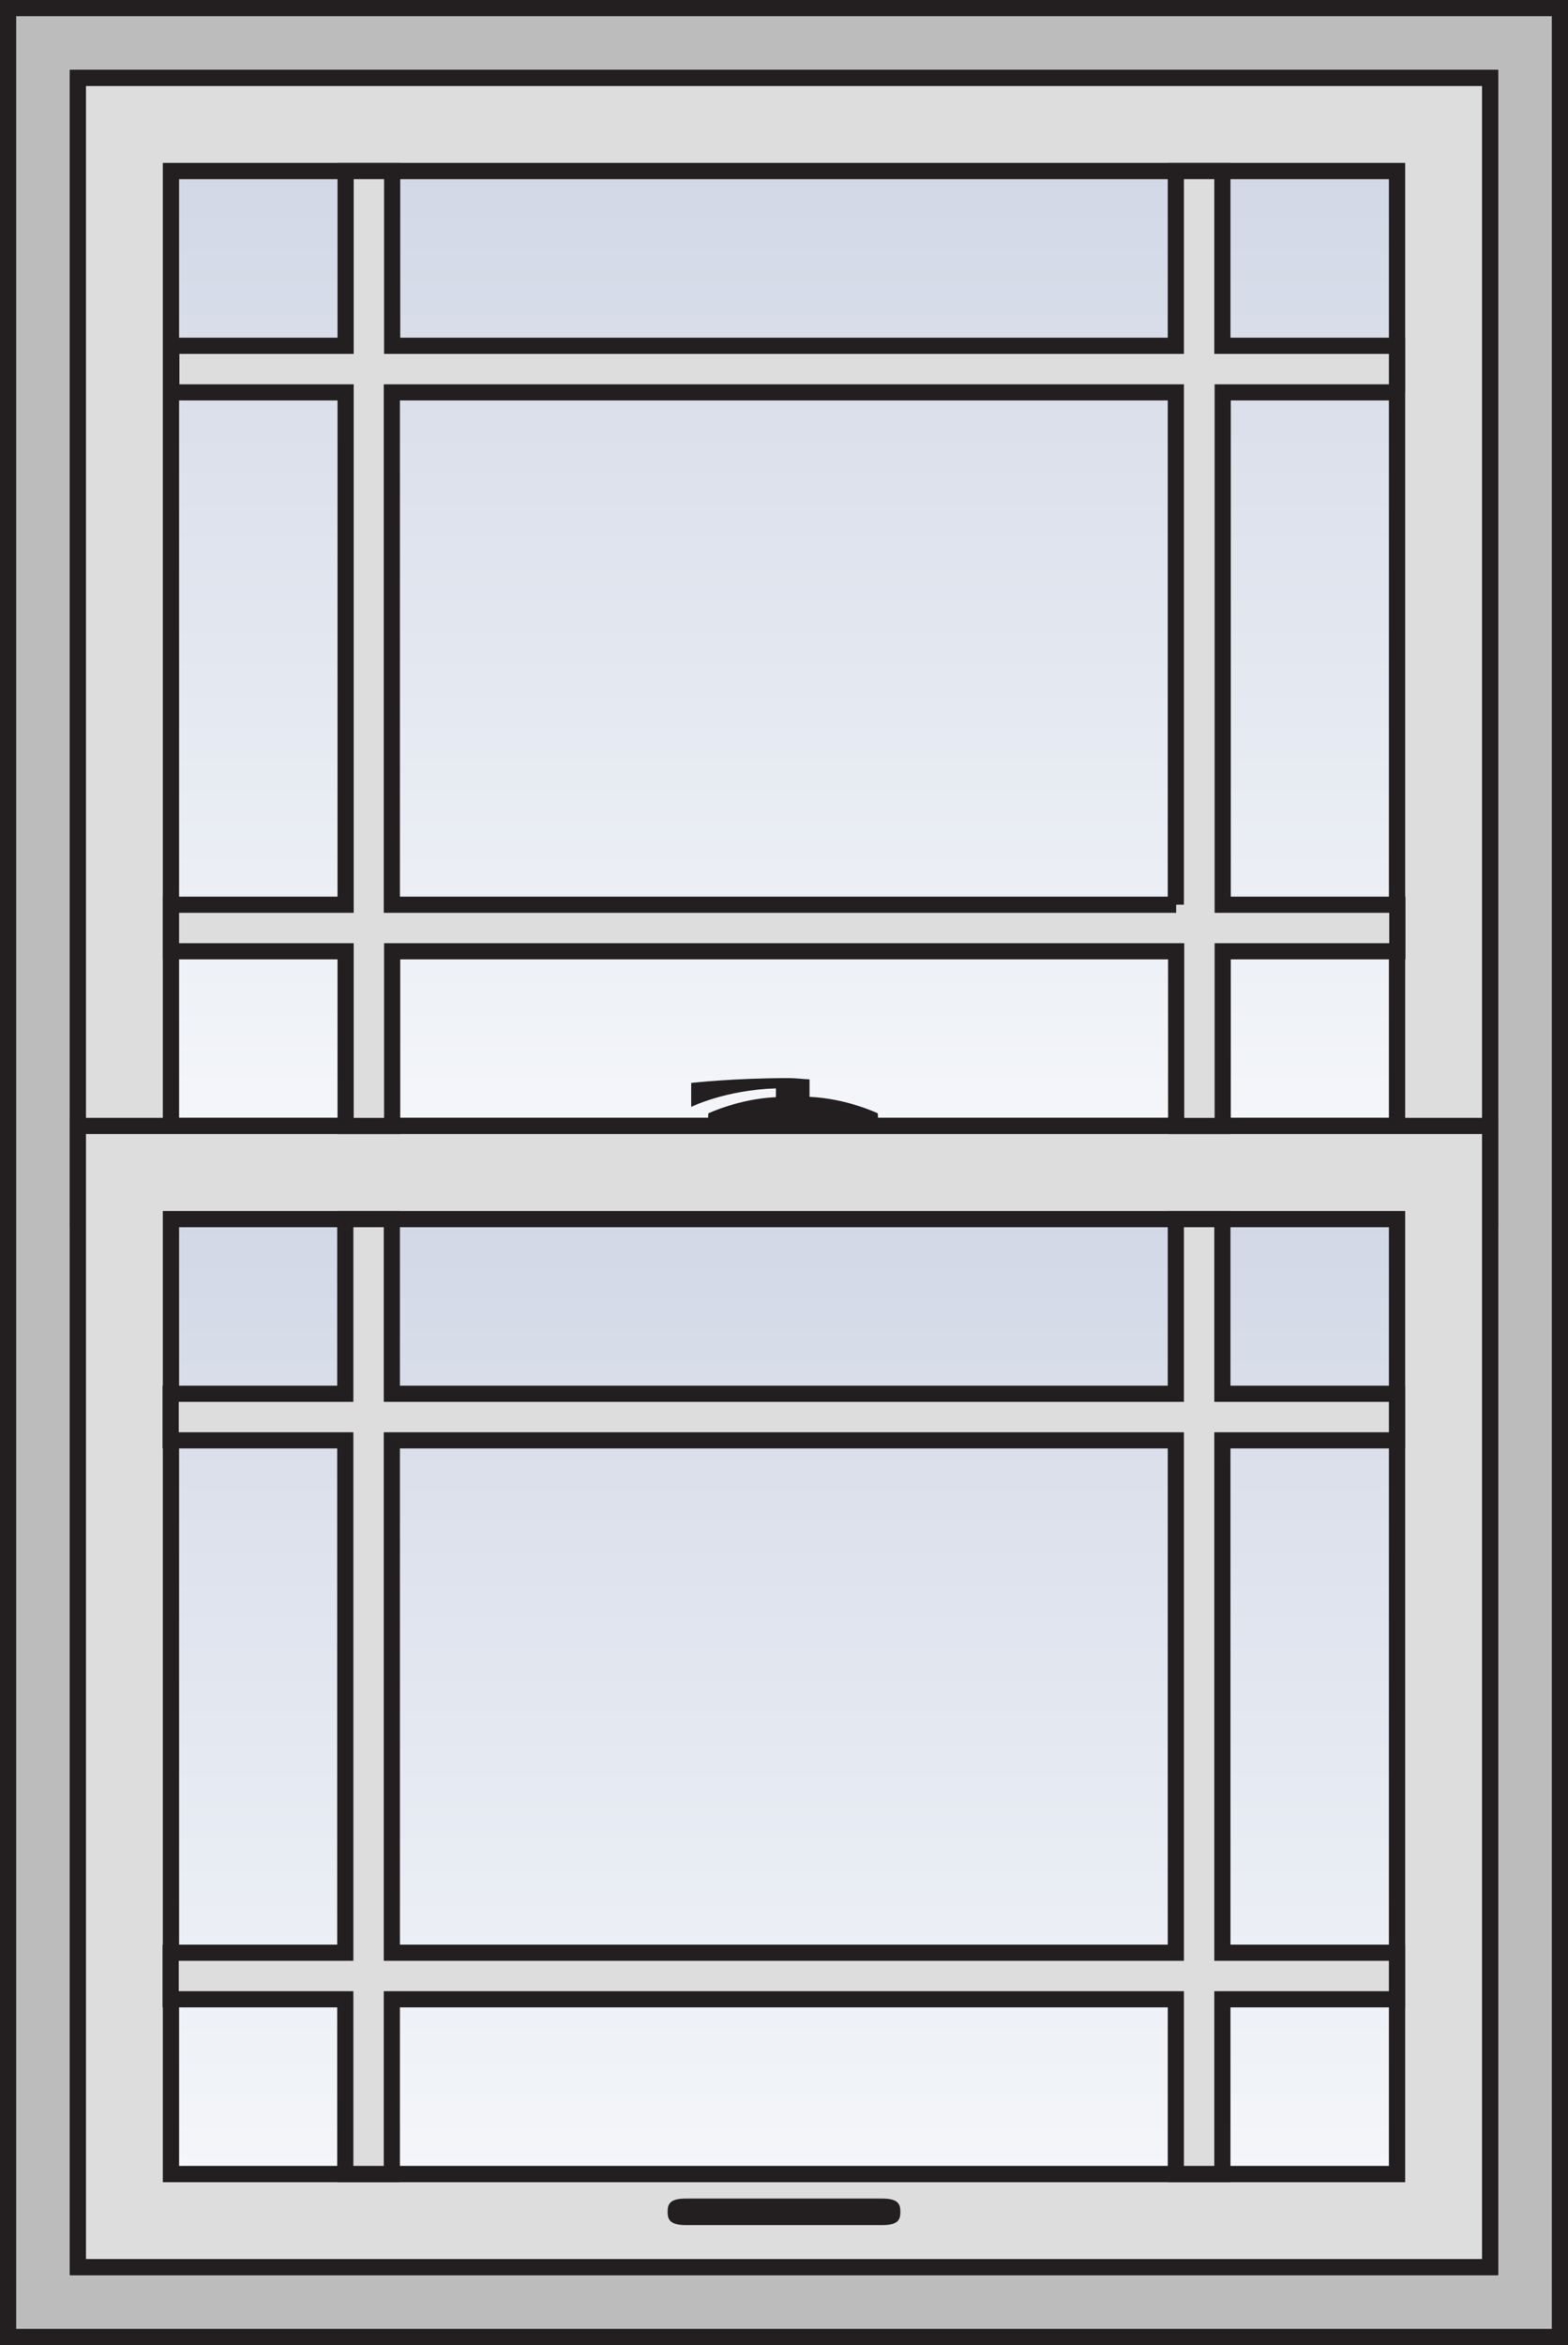
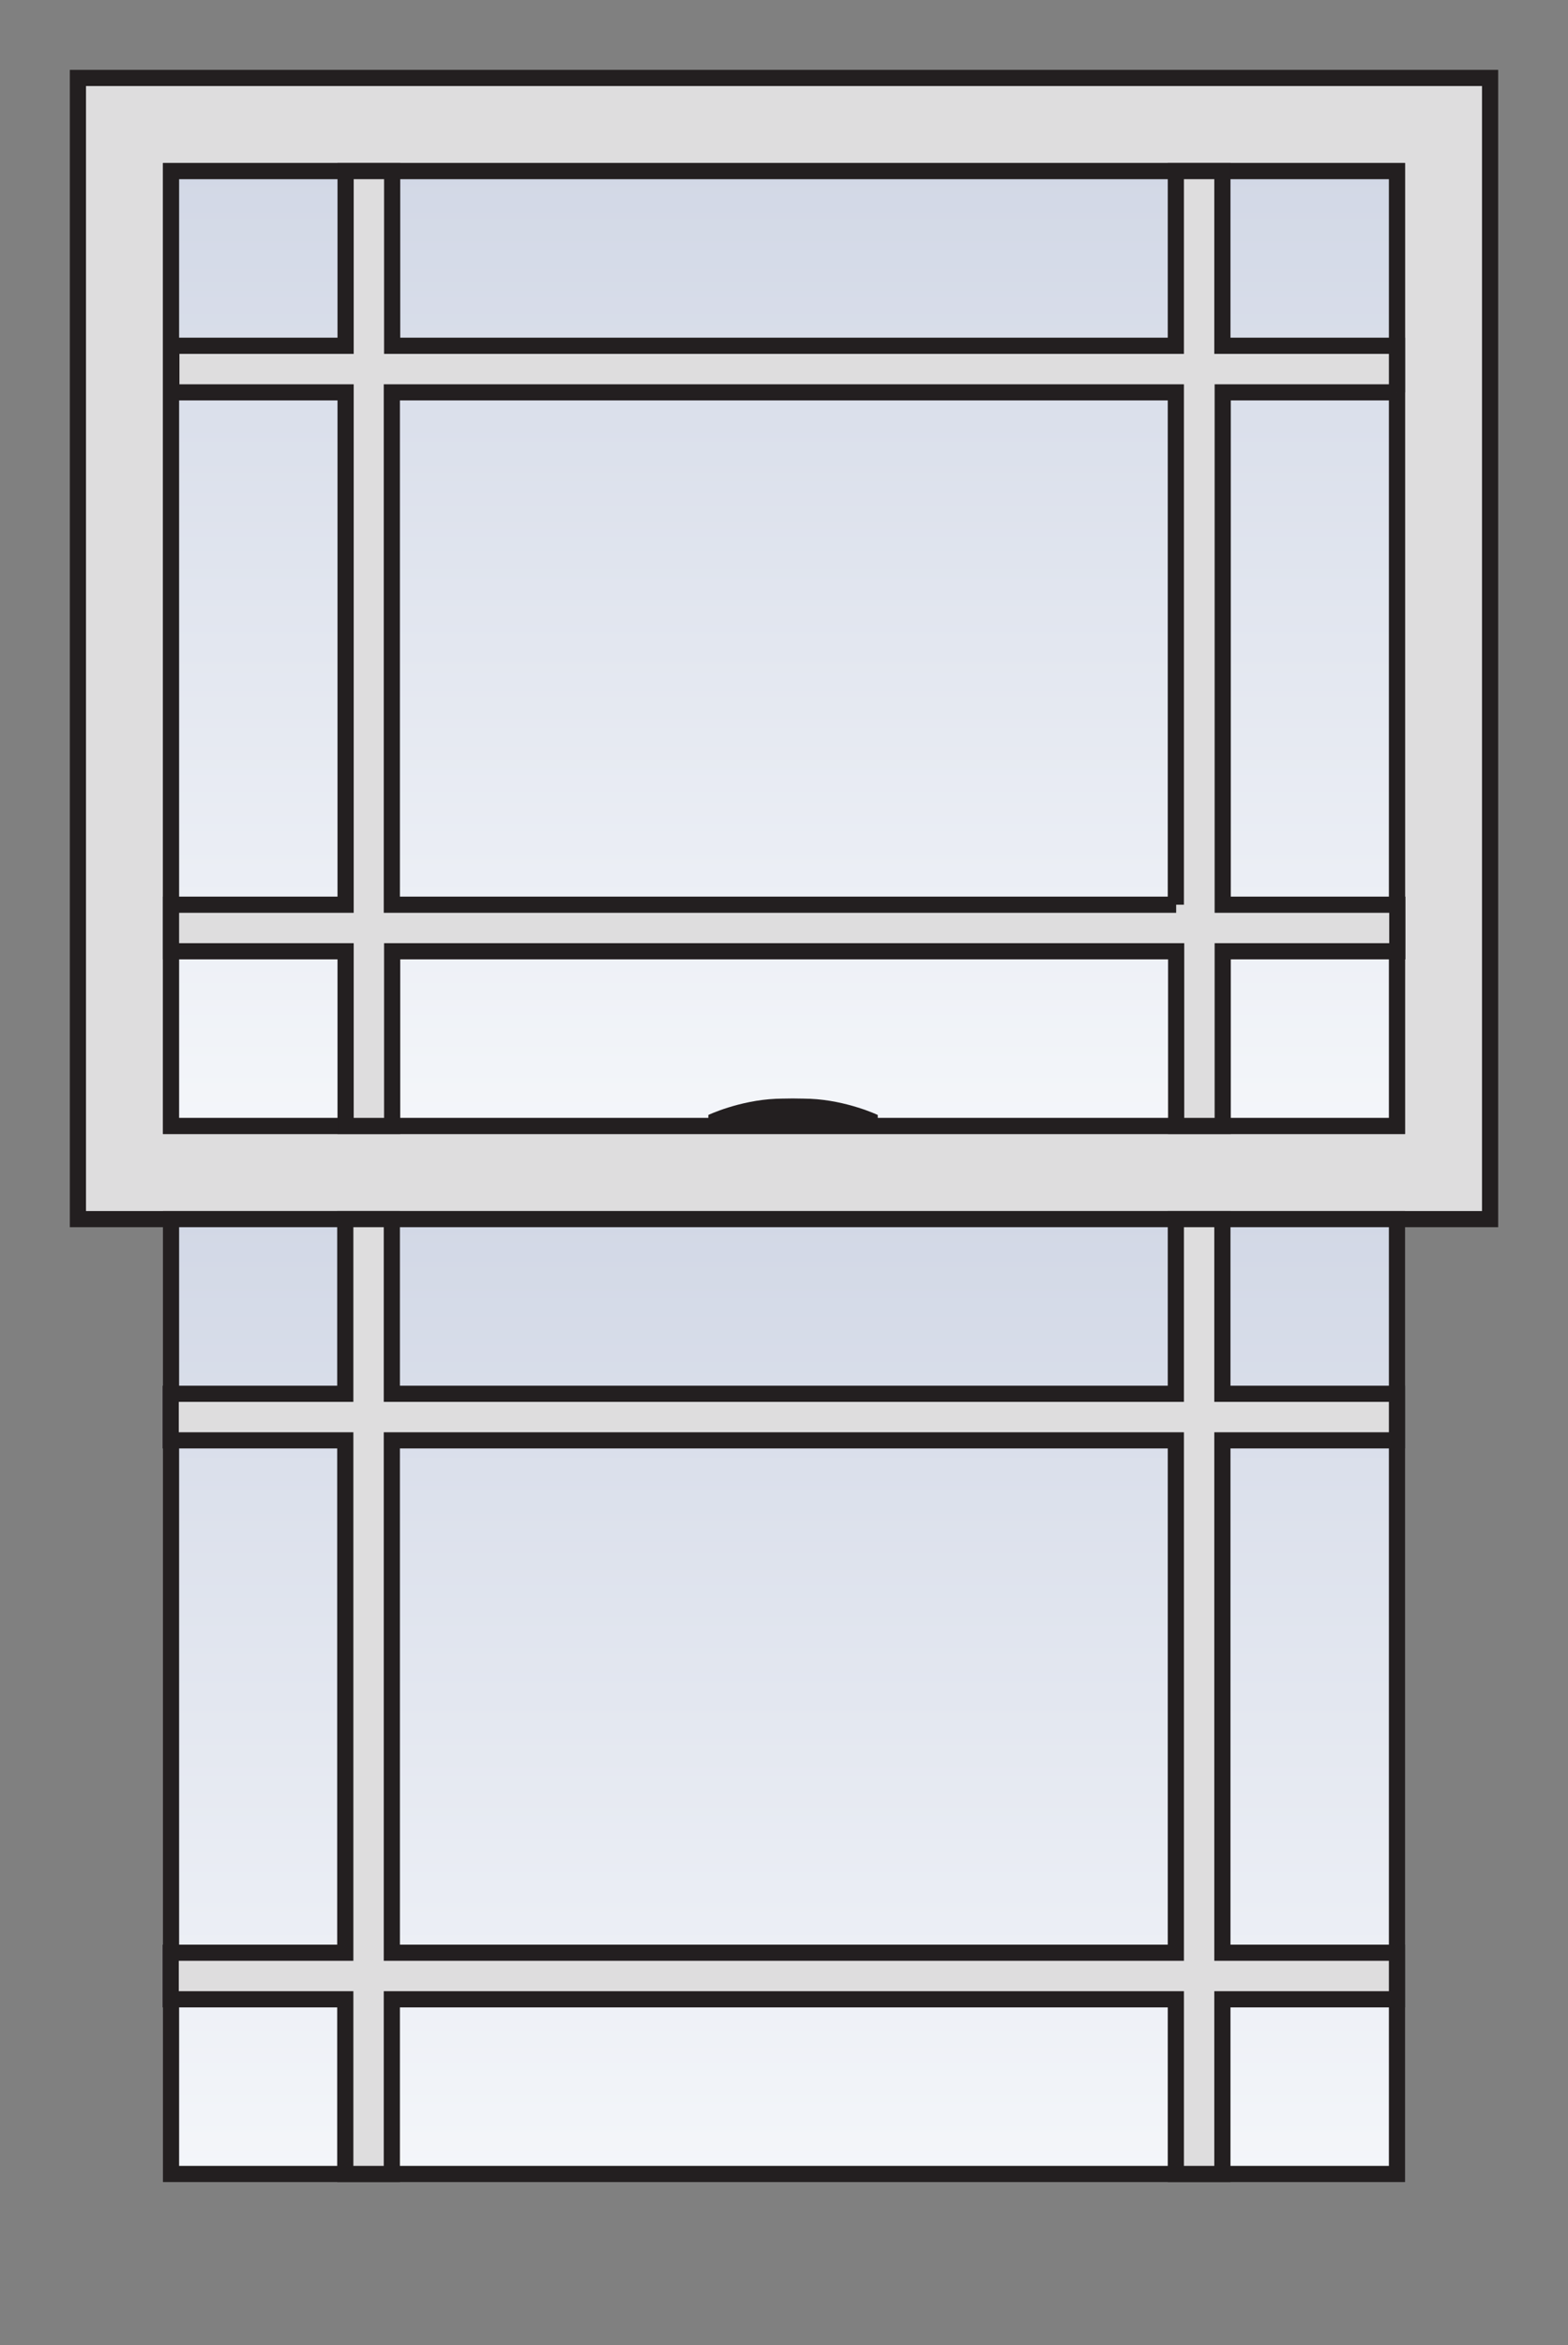
<svg xmlns="http://www.w3.org/2000/svg" xmlns:xlink="http://www.w3.org/1999/xlink" viewBox="0 0 48.5 72.5">
  <rect x="0" y="0" width="48.5" height="72.5" fill="#808080" stroke="none" />
  <defs>
    <style>      .uuid-87b7a870-28ee-4b60-97ac-0d8d2b9a7e61 {        fill: #231f20;      }      .uuid-ac5732f0-2d55-4e0b-a77e-ea782a8d6ac0 {        fill: #bdbcbc;      }      .uuid-ac5732f0-2d55-4e0b-a77e-ea782a8d6ac0, .uuid-468f11b7-4dd2-4087-a466-d8043f9ba78d, .uuid-0d3c9e15-33ce-4dcf-824c-e8fd8525c7c0, .uuid-f8445117-96a9-4dd9-833c-cfbaab1bdbe1 {        stroke: #231f20;        stroke-miterlimit: 2;        stroke-width: .5px;      }      .uuid-468f11b7-4dd2-4087-a466-d8043f9ba78d {        fill: url(#uuid-c7677950-5e54-4dbd-9d06-3bdd8d99cdb3);      }      .uuid-468f11b7-4dd2-4087-a466-d8043f9ba78d, .uuid-f8445117-96a9-4dd9-833c-cfbaab1bdbe1 {        mix-blend-mode: multiply;      }      .uuid-0d3c9e15-33ce-4dcf-824c-e8fd8525c7c0 {        fill: #deddde;      }      .uuid-5ee10427-c899-4e6a-9161-a173a93bc9a9 {        isolation: isolate;      }      .uuid-f8445117-96a9-4dd9-833c-cfbaab1bdbe1 {        fill: url(#uuid-b492546a-9854-4e53-9157-0f92668bd2ae);      }    </style>
    <linearGradient id="uuid-c7677950-5e54-4dbd-9d06-3bdd8d99cdb3" x1="24.25" y1="34.81" x2="24.25" y2="5.29" gradientUnits="userSpaceOnUse">
      <stop offset="0" stop-color="#f4f6fa" />
      <stop offset="1" stop-color="#d2d8e6" />
    </linearGradient>
    <linearGradient id="uuid-b492546a-9854-4e53-9157-0f92668bd2ae" y1="67.21" y2="37.69" xlink:href="#uuid-c7677950-5e54-4dbd-9d06-3bdd8d99cdb3" />
  </defs>
  <g class="uuid-5ee10427-c899-4e6a-9161-a173a93bc9a9">
    <g id="uuid-668b300e-35c7-4bdb-a307-a2ef4e8c7396" data-name="Layer_2">
      <g id="uuid-25988255-6249-42a2-bb02-5703fd7b7d29" data-name="ON__x2F__Frame">
-         <path class="uuid-ac5732f0-2d55-4e0b-a77e-ea782a8d6ac0" d="M48.25.25v72H.25V.25h48ZM46.09,70.09V2.41H2.41v67.68h43.68Z" />
-       </g>
+         </g>
      <g id="uuid-760f64c9-ed25-4e43-b6f5-3e36f2213067" data-name="ON__x2F__Recessed_Sash">
        <path class="uuid-0d3c9e15-33ce-4dcf-824c-e8fd8525c7c0" d="M2.41,37.69V2.41h43.68v35.28H2.41ZM43.21,34.81V5.29H5.29v29.52h37.92Z" />
        <rect class="uuid-468f11b7-4dd2-4087-a466-d8043f9ba78d" x="5.29" y="5.29" width="37.92" height="29.52" />
      </g>
      <g id="uuid-97eaf434-3bf9-4522-b0ba-cbec57fa7f37" data-name="ON__x2F__Recessed_Hardware">
        <path class="uuid-87b7a870-28ee-4b60-97ac-0d8d2b9a7e61" d="M25.04,33.97s-.31-.01-.52-.01-.52.01-.52.01c-1.14.05-2.09.5-2.09.5v.4h5.24v-.4s-.95-.45-2.09-.5Z" />
      </g>
      <g id="uuid-015fb6d2-9330-439f-8664-26404fa03f4f" data-name="ON__x2F__Top_Sash">
-         <path class="uuid-0d3c9e15-33ce-4dcf-824c-e8fd8525c7c0" d="M2.41,70.09v-35.28h43.68v35.28H2.41ZM43.21,67.21v-29.52H5.29v29.52h37.92Z" />
        <rect class="uuid-f8445117-96a9-4dd9-833c-cfbaab1bdbe1" x="5.29" y="37.69" width="37.92" height="29.52" />
        <path class="uuid-0d3c9e15-33ce-4dcf-824c-e8fd8525c7c0" d="M43.21,44.53v-1.44h-5.4v-5.4h-1.44v5.4H12.12v-5.4h-1.44v5.4h-5.4v1.44h5.4v15.84h-5.4v1.44h5.4v5.4h1.44v-5.4h24.25v5.4h1.44v-5.4h5.4v-1.44h-5.4v-15.84h5.4ZM36.38,60.37H12.12v-15.84h24.25v15.84Z" />
        <path class="uuid-0d3c9e15-33ce-4dcf-824c-e8fd8525c7c0" d="M43.21,12.13v-1.44h-5.4v-5.4h-1.44v5.4H12.13s0-5.4,0-5.4h-1.44v5.4h-5.39v1.44h5.39v15.84s-5.4,0-5.4,0v1.44h5.4v5.4h1.44v-5.4h24.25v5.4h1.44v-5.4h5.4v-1.44h-5.4v-15.84h5.4ZM36.38,27.97H12.12v-15.84h24.25v15.84Z" />
      </g>
      <g id="uuid-6eb2abef-1ad1-49f3-948a-c1c30ffb864f" data-name="ON__x2F__Top_Hardware">
-         <path class="uuid-87b7a870-28ee-4b60-97ac-0d8d2b9a7e61" d="M27.13,34.41s-.95-.45-2.09-.5v-.54c-.21-.01-.43-.04-.65-.04-1.7,0-3.01.15-3.01.15v.74s1.08-.53,2.62-.57v.27c-1.14.05-2.09.5-2.09.5v.4h5.24v-.4Z" />
-         <path class="uuid-87b7a870-28ee-4b60-97ac-0d8d2b9a7e61" d="M27.85,68.38c0,.23-.05.41-.56.41h-6.08c-.51,0-.56-.19-.56-.41s.05-.41.56-.41h6.08c.51,0,.56.19.56.41Z" />
-       </g>
+         </g>
    </g>
  </g>
</svg>